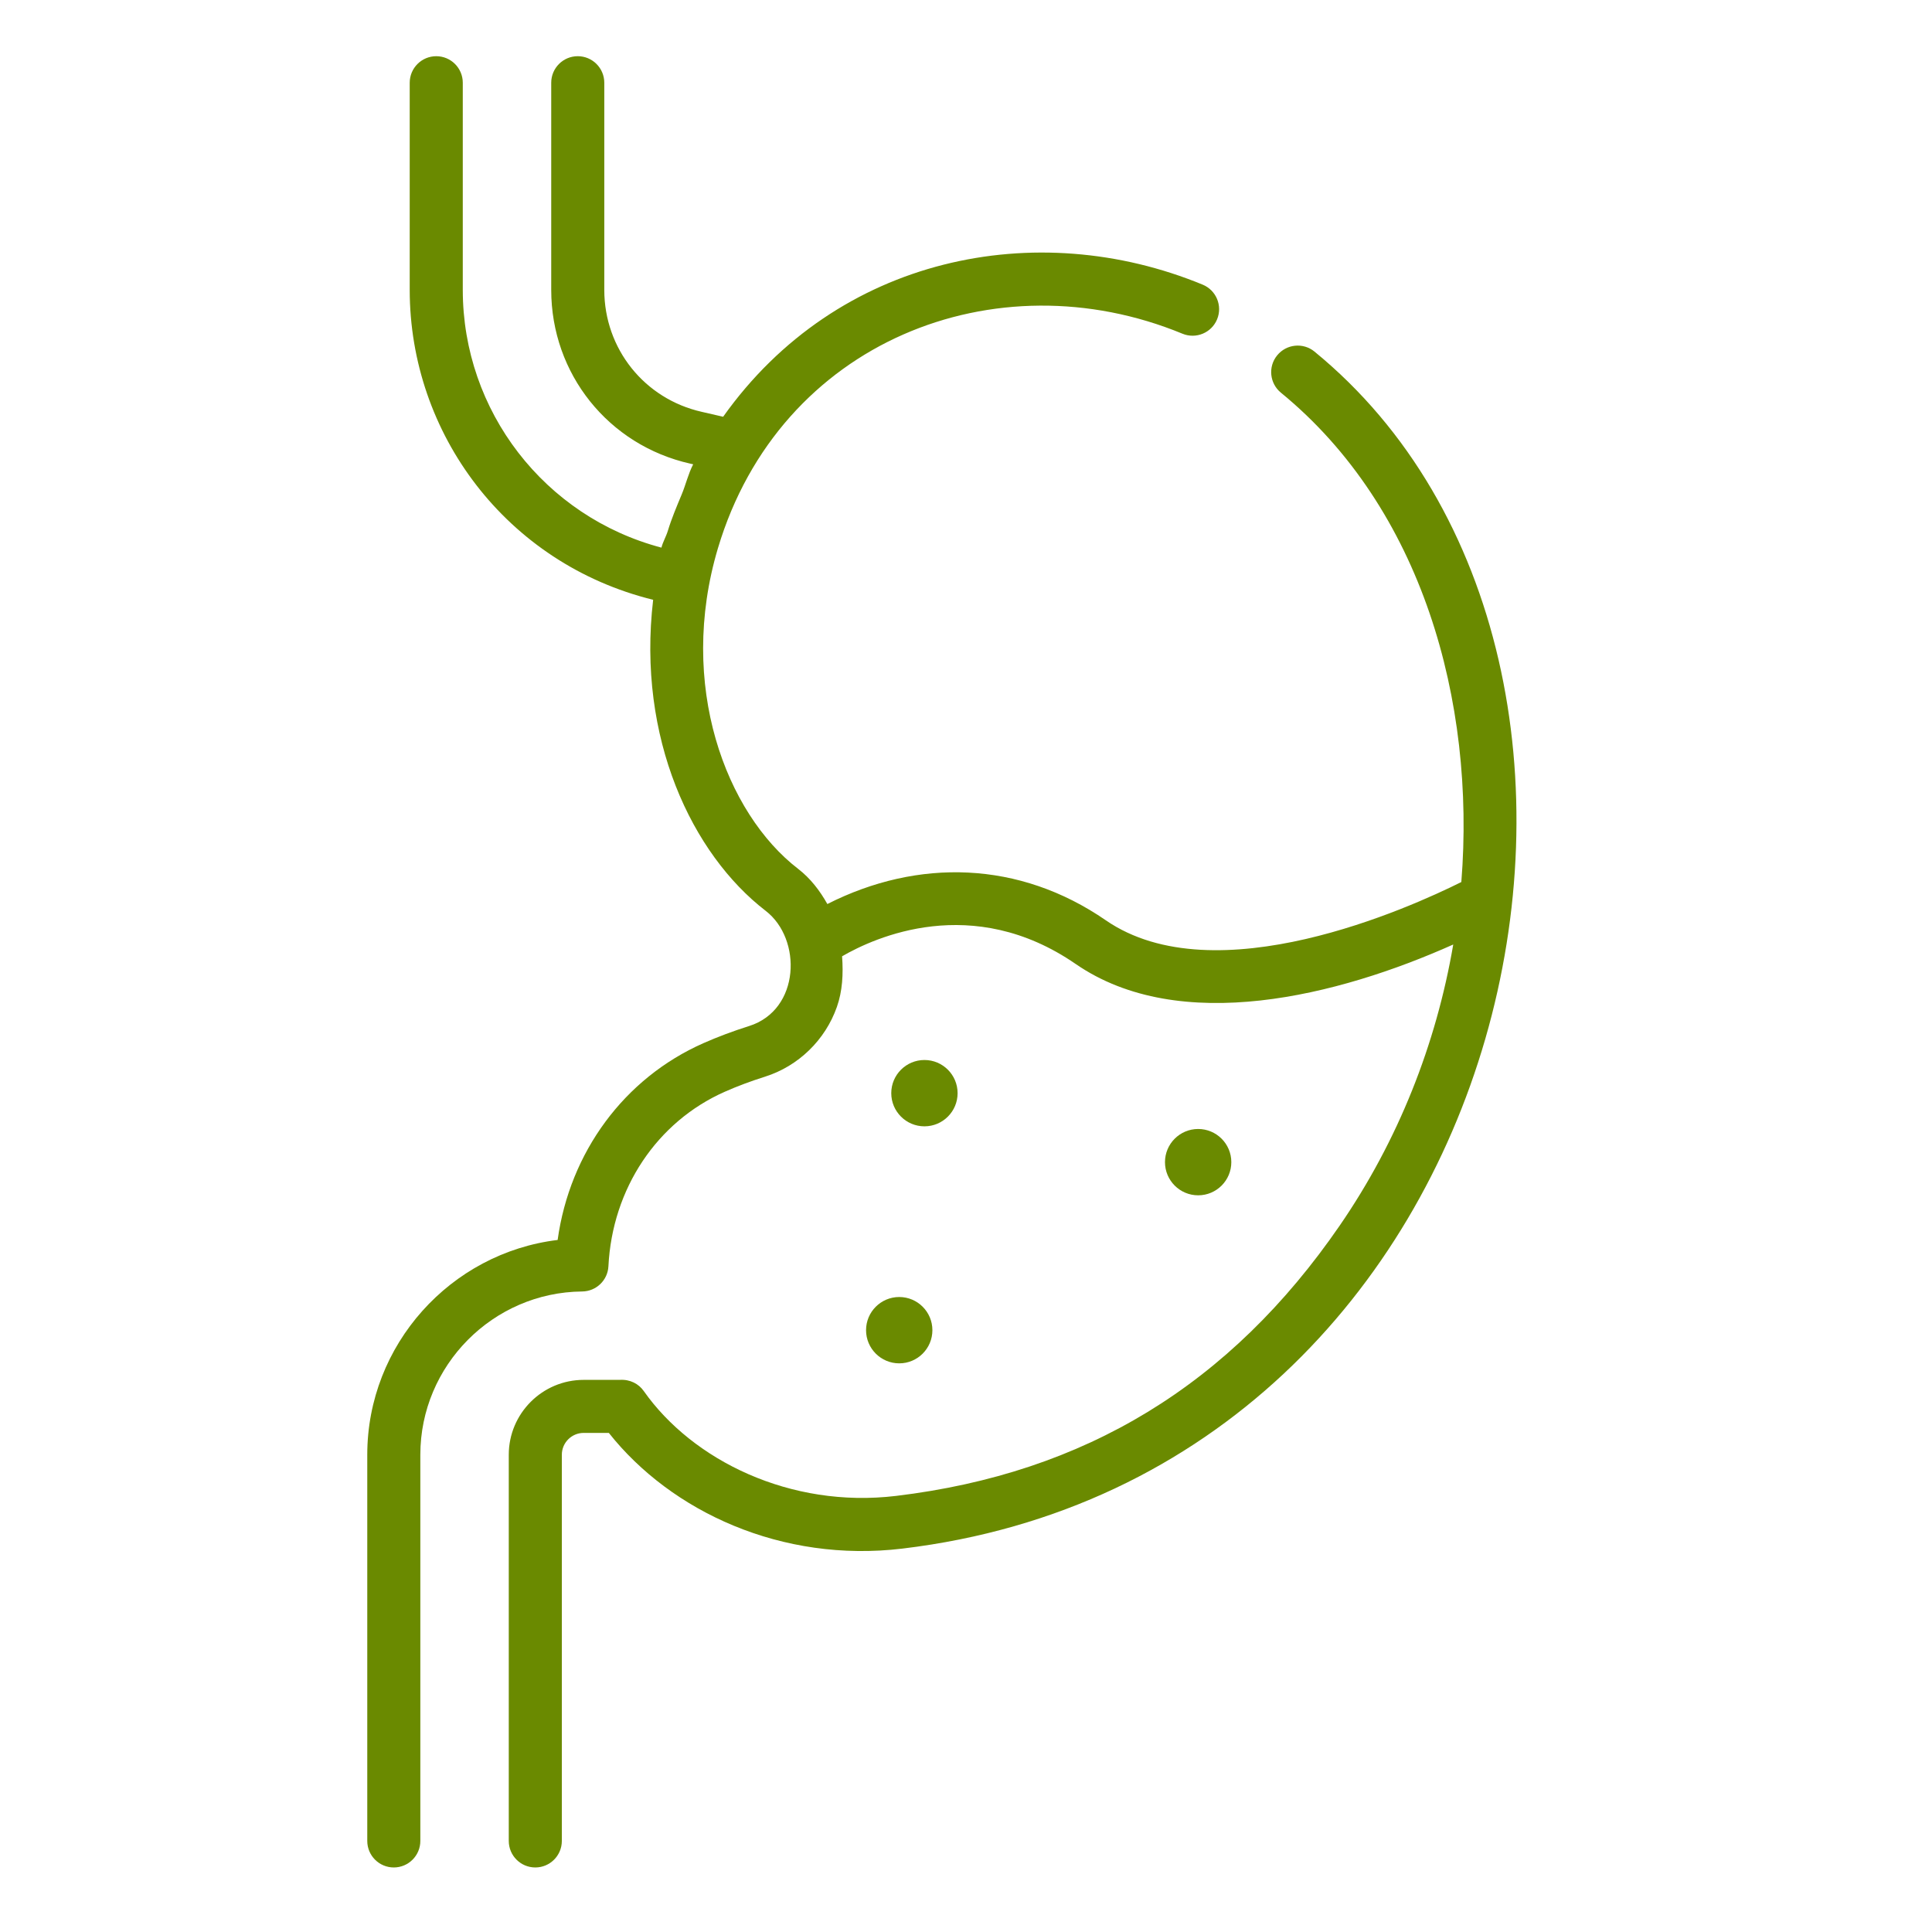
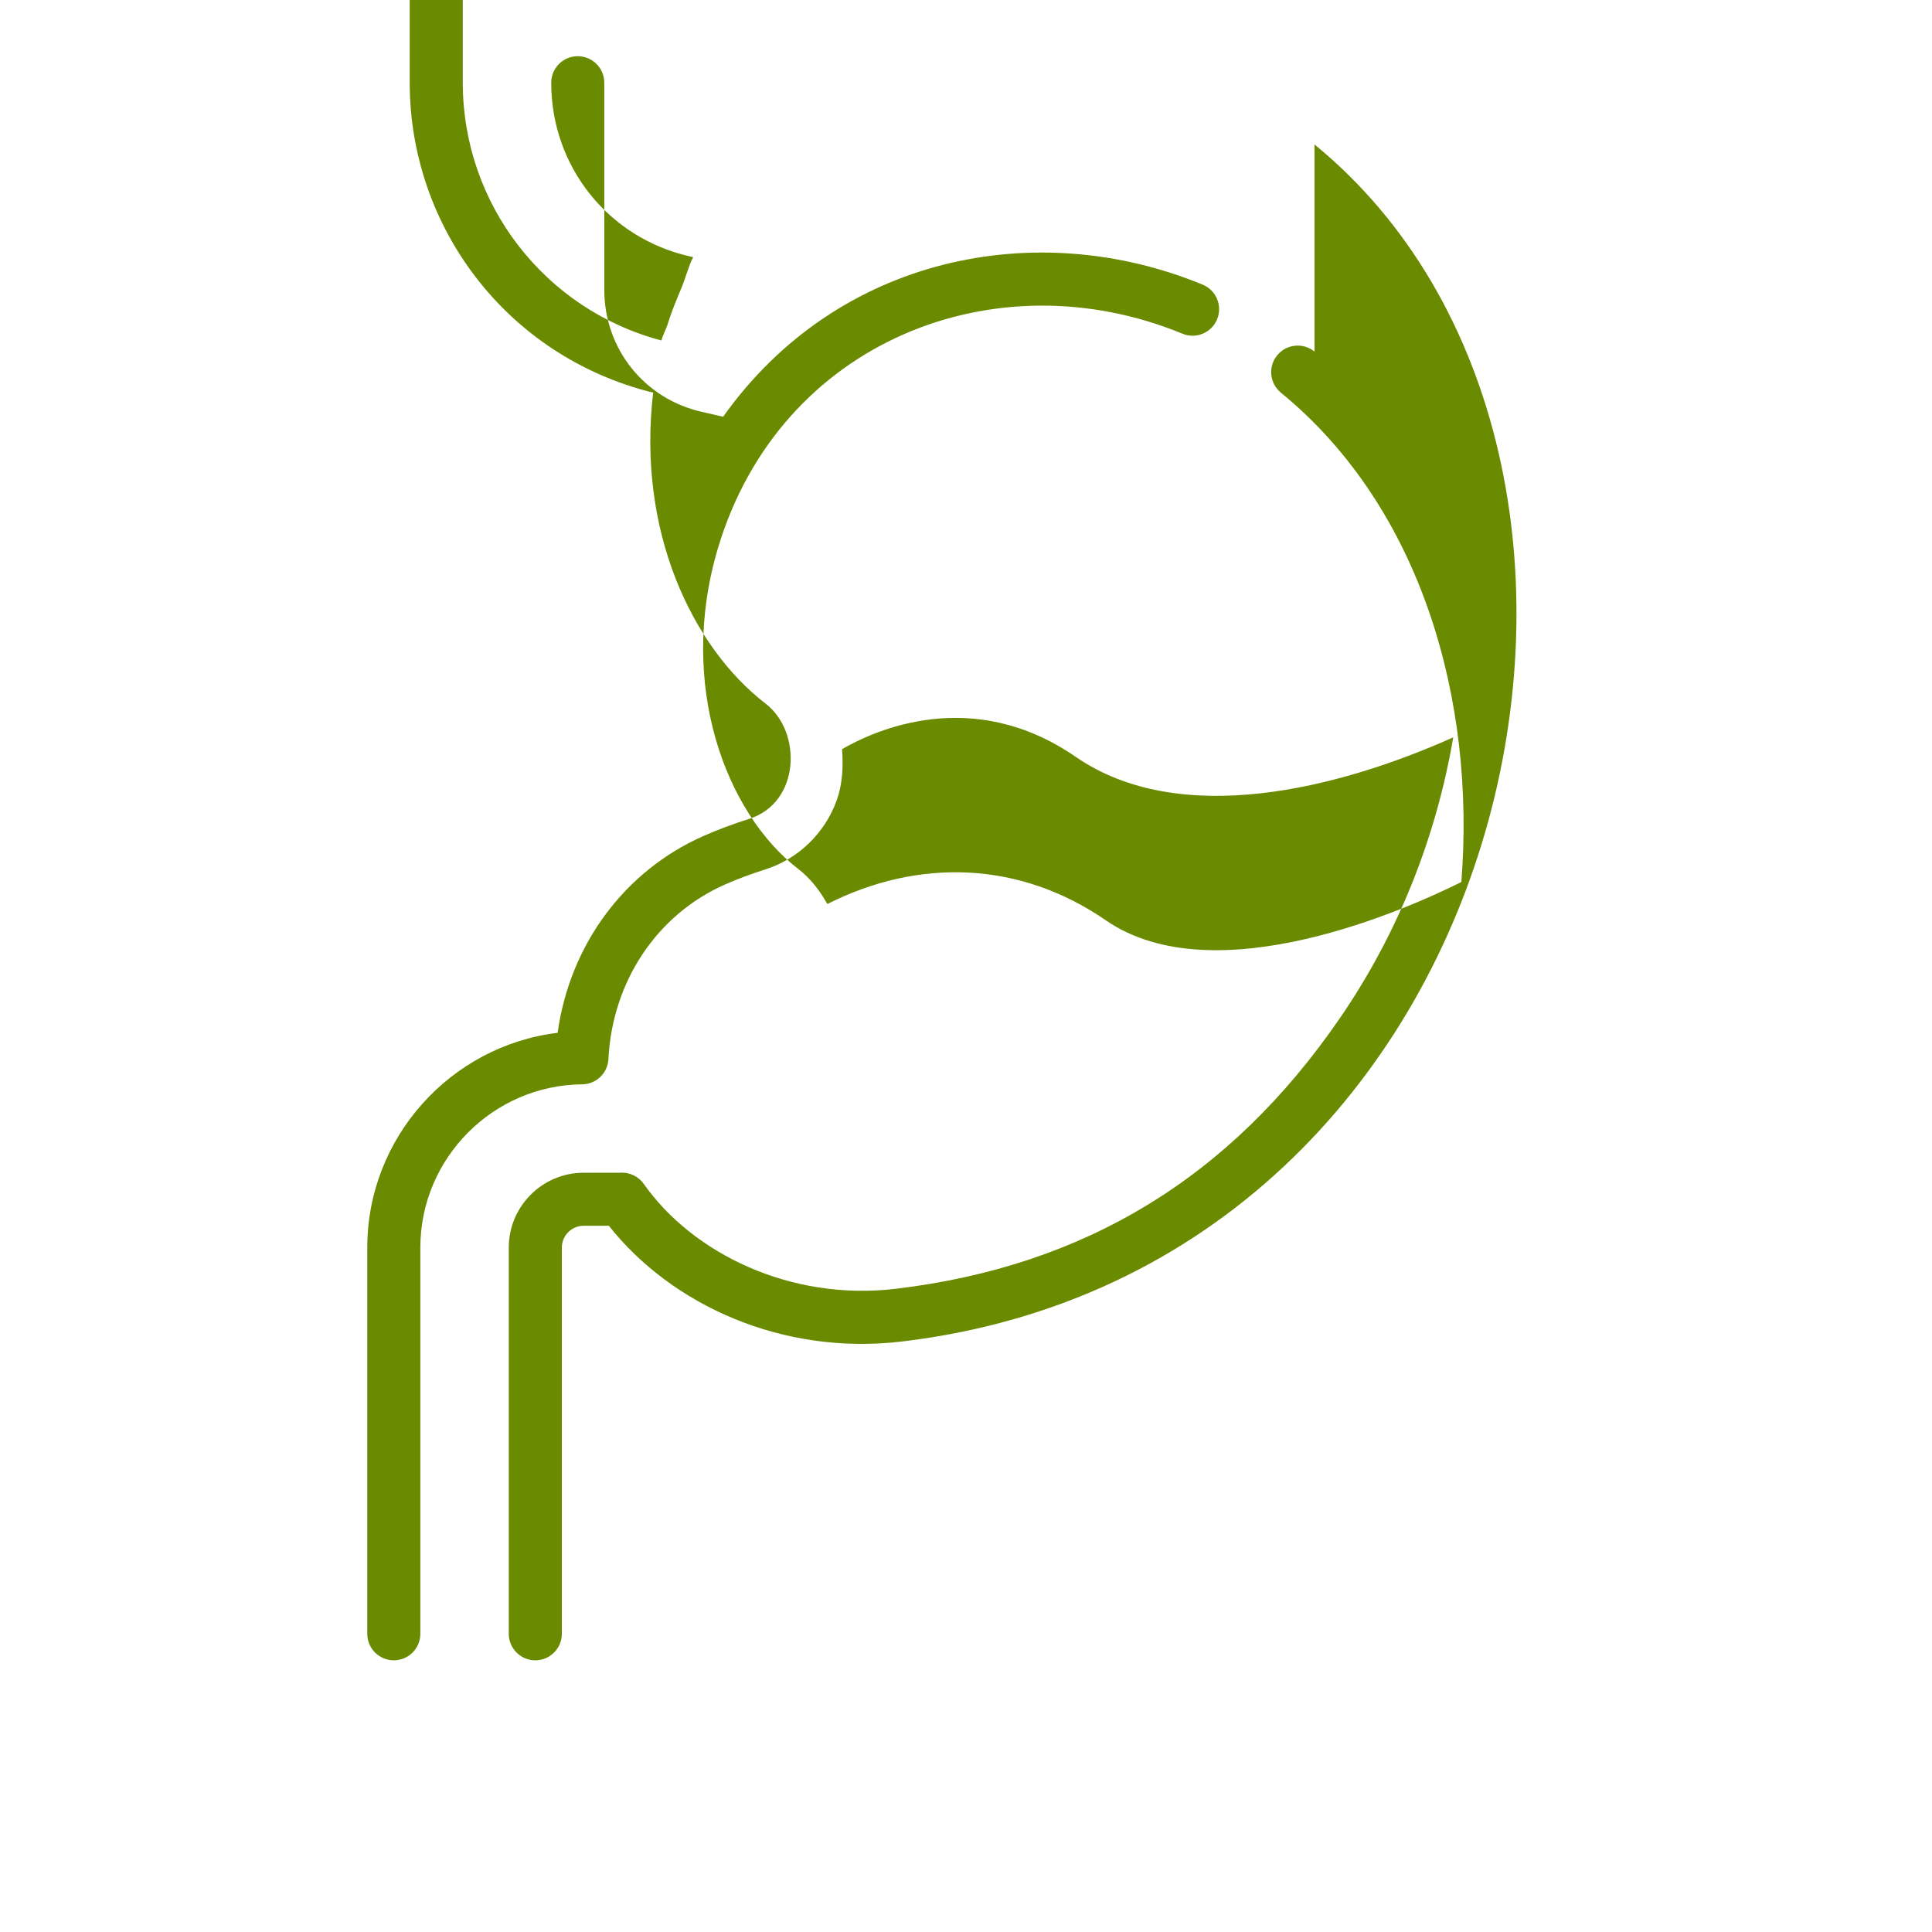
<svg xmlns="http://www.w3.org/2000/svg" height="512px" viewBox="-216 -33 1065 1065" width="512px">
-   <path d="m508.613 160.816c-6.246-5.117-15.457-4.203-20.574 2.059-5.121 6.242-4.199 15.457 2.047 20.578 77.859 63.738 107.398 170.148 99.465 269.762-27.977 13.969-135.508 62.781-196 21.078-47.637-32.836-103.465-34.277-153.477-8.953-4.152-7.418-9.348-14.184-16.145-19.418-39.688-30.555-66.656-101.309-44.176-176.719 34.094-114.133 153.16-160.688 256.062-118.25 7.469 3.082 16.023-.473 19.102-7.941 3.082-7.465-.473-16.02-7.945-19.098-91.527-37.758-201.387-15.828-264.348 72.82-.148-.027-8.789-2.016-11.715-2.695-31.676-7.117-53.801-34.781-53.801-67.242v-114.188c0-8.074-6.551-14.629-14.625-14.629-8.082 0-14.625 6.555-14.625 14.629v114.188c0 46.242 31.504 85.633 76.633 95.781l1.621.363c-2.742 5.293-4.055 11.16-6.34 16.637-2.777 6.676-5.547 13.18-7.637 20.055-.965 3.164-2.703 6.031-3.527 9.238-64.461-17-109.504-75.328-109.504-142.07v-114.191c0-8.074-6.547-14.629-14.625-14.629-8.074 0-14.625 6.555-14.625 14.629v114.188c0 79.148 53.223 150.891 134.191 170.832-8.965 76.234 21.426 140.207 62.043 171.473 20.133 15.496 19.125 54.578-9.18 63.5-8.797 2.773-17.254 5.945-25.16 9.438-43.73 19.328-73.664 60.172-80.355 108.473-58.953 7.145-104.938 57.711-104.938 118.398v212.883c0 8.074 6.551 14.625 14.625 14.625 8.07 0 14.625-6.551 14.625-14.625v-212.883c0-49.184 40.012-89.562 89.203-89.996 7.746-.082 14.09-6.168 14.477-13.898 2.148-42.801 26.746-79.672 64.195-96.223 6.906-3.059 14.352-5.84 22.121-8.285 18.375-5.805 33.188-20.164 39.621-38.438 3.07-8.695 3.586-18.168 2.867-27.926 17.984-10.41 71.797-35.027 128.754 4.227 57.469 39.625 144.719 17.648 208.148-10.727-9.387 54.891-30.285 107.973-62.582 154.934-60.363 87.77-140.355 136.516-244.578 149.027-58.328 7-112.215-19.641-139.066-57.812-2.809-3.992-7.559-6.535-13.297-6.152h-19.832c-22.762 0-41.281 18.516-41.281 41.277v212.875c0 8.074 6.551 14.625 14.625 14.625 8.078 0 14.625-6.551 14.625-14.625v-212.883c0-6.629 5.395-12.035 12.031-12.035h13.879c34.445 43.5 95.441 71.746 161.805 63.773 344.137-41.32 437.039-488.051 227.191-659.832zm0 0" fill="#6A8A00" />
-   <path d="m311.867 569.598c0 10.094-8.184 18.281-18.281 18.281-10.09 0-18.285-8.188-18.285-18.281 0-10.09 8.195-18.281 18.285-18.281 10.098 0 18.281 8.191 18.281 18.281zm0 0" fill="#6A8A00" />
-   <path d="m462.754 607.621c0 10.094-8.184 18.285-18.281 18.285-10.09 0-18.285-8.191-18.285-18.285 0-10.09 8.195-18.277 18.285-18.277 10.098 0 18.281 8.188 18.281 18.277zm0 0" fill="#6A8A00" />
-   <path d="m297.973 700.254c0 10.09-8.184 18.281-18.281 18.281-10.09 0-18.285-8.191-18.285-18.281 0-10.094 8.195-18.285 18.285-18.285 10.098 0 18.281 8.191 18.281 18.285zm0 0" fill="#6A8A00" />
+   <path d="m508.613 160.816c-6.246-5.117-15.457-4.203-20.574 2.059-5.121 6.242-4.199 15.457 2.047 20.578 77.859 63.738 107.398 170.148 99.465 269.762-27.977 13.969-135.508 62.781-196 21.078-47.637-32.836-103.465-34.277-153.477-8.953-4.152-7.418-9.348-14.184-16.145-19.418-39.688-30.555-66.656-101.309-44.176-176.719 34.094-114.133 153.16-160.688 256.062-118.25 7.469 3.082 16.023-.473 19.102-7.941 3.082-7.465-.473-16.02-7.945-19.098-91.527-37.758-201.387-15.828-264.348 72.82-.148-.027-8.789-2.016-11.715-2.695-31.676-7.117-53.801-34.781-53.801-67.242v-114.188c0-8.074-6.551-14.629-14.625-14.629-8.082 0-14.625 6.555-14.625 14.629c0 46.242 31.504 85.633 76.633 95.781l1.621.363c-2.742 5.293-4.055 11.16-6.34 16.637-2.777 6.676-5.547 13.18-7.637 20.055-.965 3.164-2.703 6.031-3.527 9.238-64.461-17-109.504-75.328-109.504-142.07v-114.191c0-8.074-6.547-14.629-14.625-14.629-8.074 0-14.625 6.555-14.625 14.629v114.188c0 79.148 53.223 150.891 134.191 170.832-8.965 76.234 21.426 140.207 62.043 171.473 20.133 15.496 19.125 54.578-9.18 63.5-8.797 2.773-17.254 5.945-25.16 9.438-43.73 19.328-73.664 60.172-80.355 108.473-58.953 7.145-104.938 57.711-104.938 118.398v212.883c0 8.074 6.551 14.625 14.625 14.625 8.07 0 14.625-6.551 14.625-14.625v-212.883c0-49.184 40.012-89.562 89.203-89.996 7.746-.082 14.09-6.168 14.477-13.898 2.148-42.801 26.746-79.672 64.195-96.223 6.906-3.059 14.352-5.84 22.121-8.285 18.375-5.805 33.188-20.164 39.621-38.438 3.07-8.695 3.586-18.168 2.867-27.926 17.984-10.41 71.797-35.027 128.754 4.227 57.469 39.625 144.719 17.648 208.148-10.727-9.387 54.891-30.285 107.973-62.582 154.934-60.363 87.77-140.355 136.516-244.578 149.027-58.328 7-112.215-19.641-139.066-57.812-2.809-3.992-7.559-6.535-13.297-6.152h-19.832c-22.762 0-41.281 18.516-41.281 41.277v212.875c0 8.074 6.551 14.625 14.625 14.625 8.078 0 14.625-6.551 14.625-14.625v-212.883c0-6.629 5.395-12.035 12.031-12.035h13.879c34.445 43.5 95.441 71.746 161.805 63.773 344.137-41.32 437.039-488.051 227.191-659.832zm0 0" fill="#6A8A00" />
</svg>